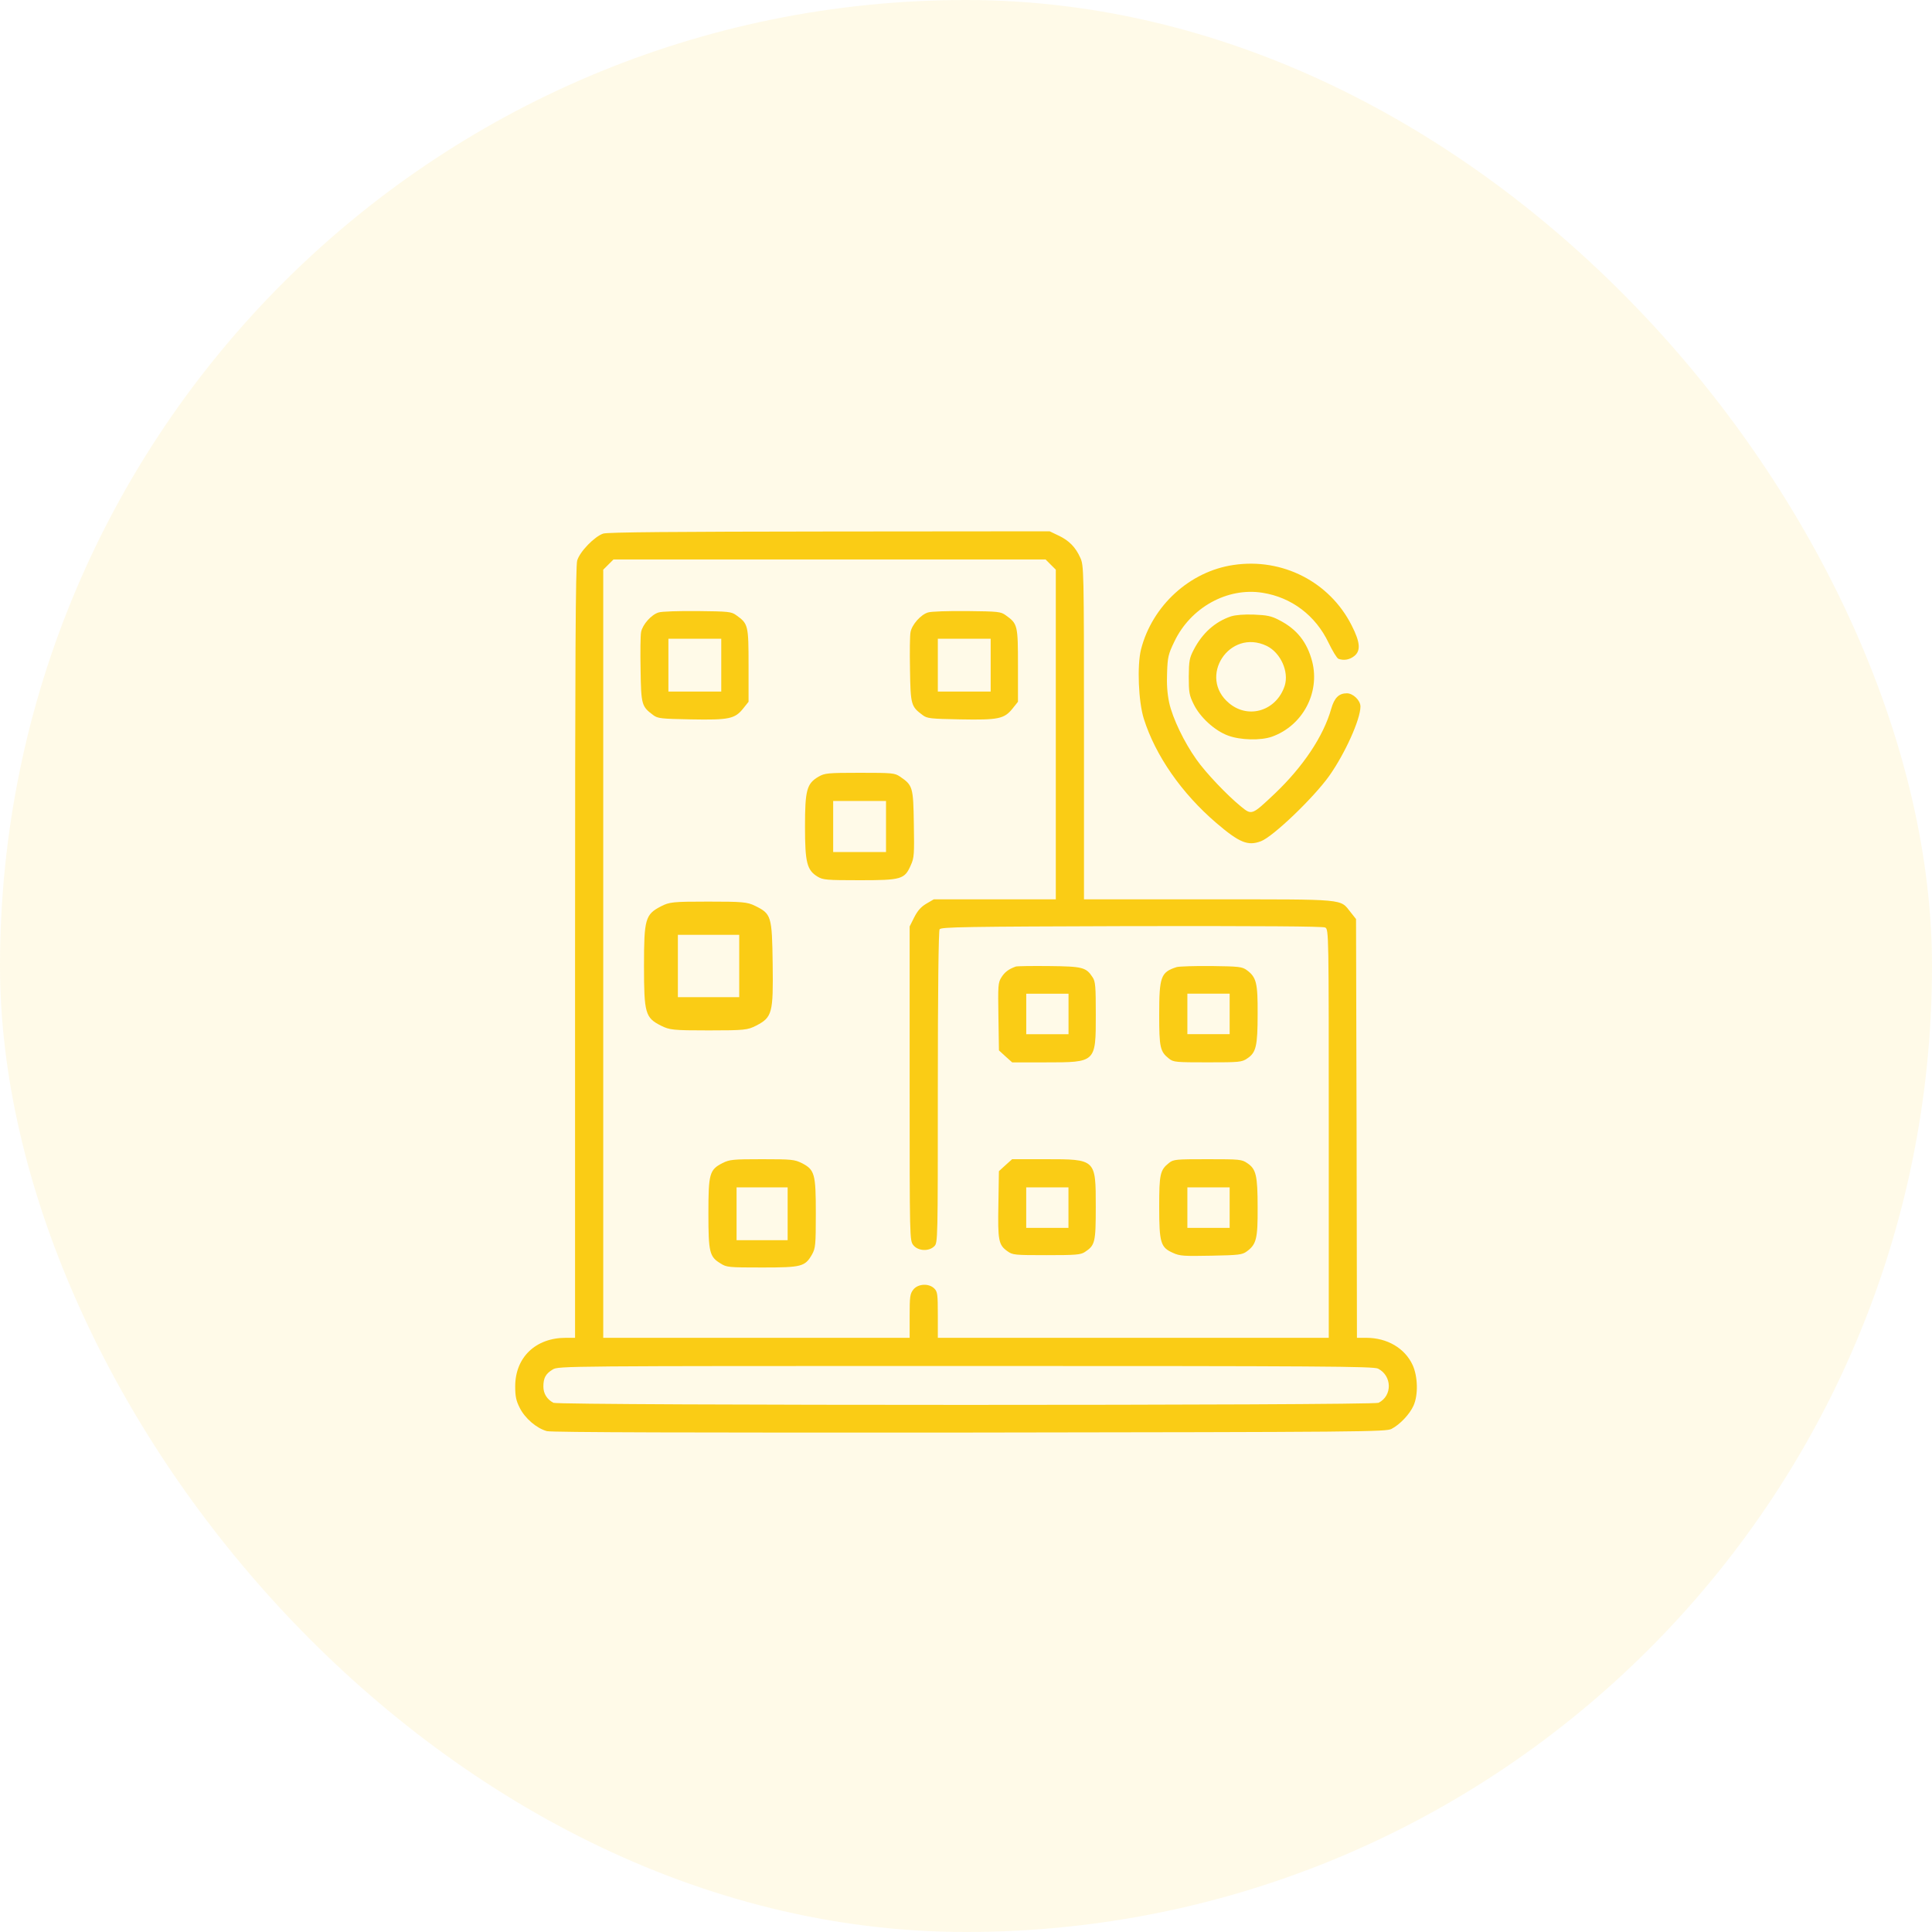
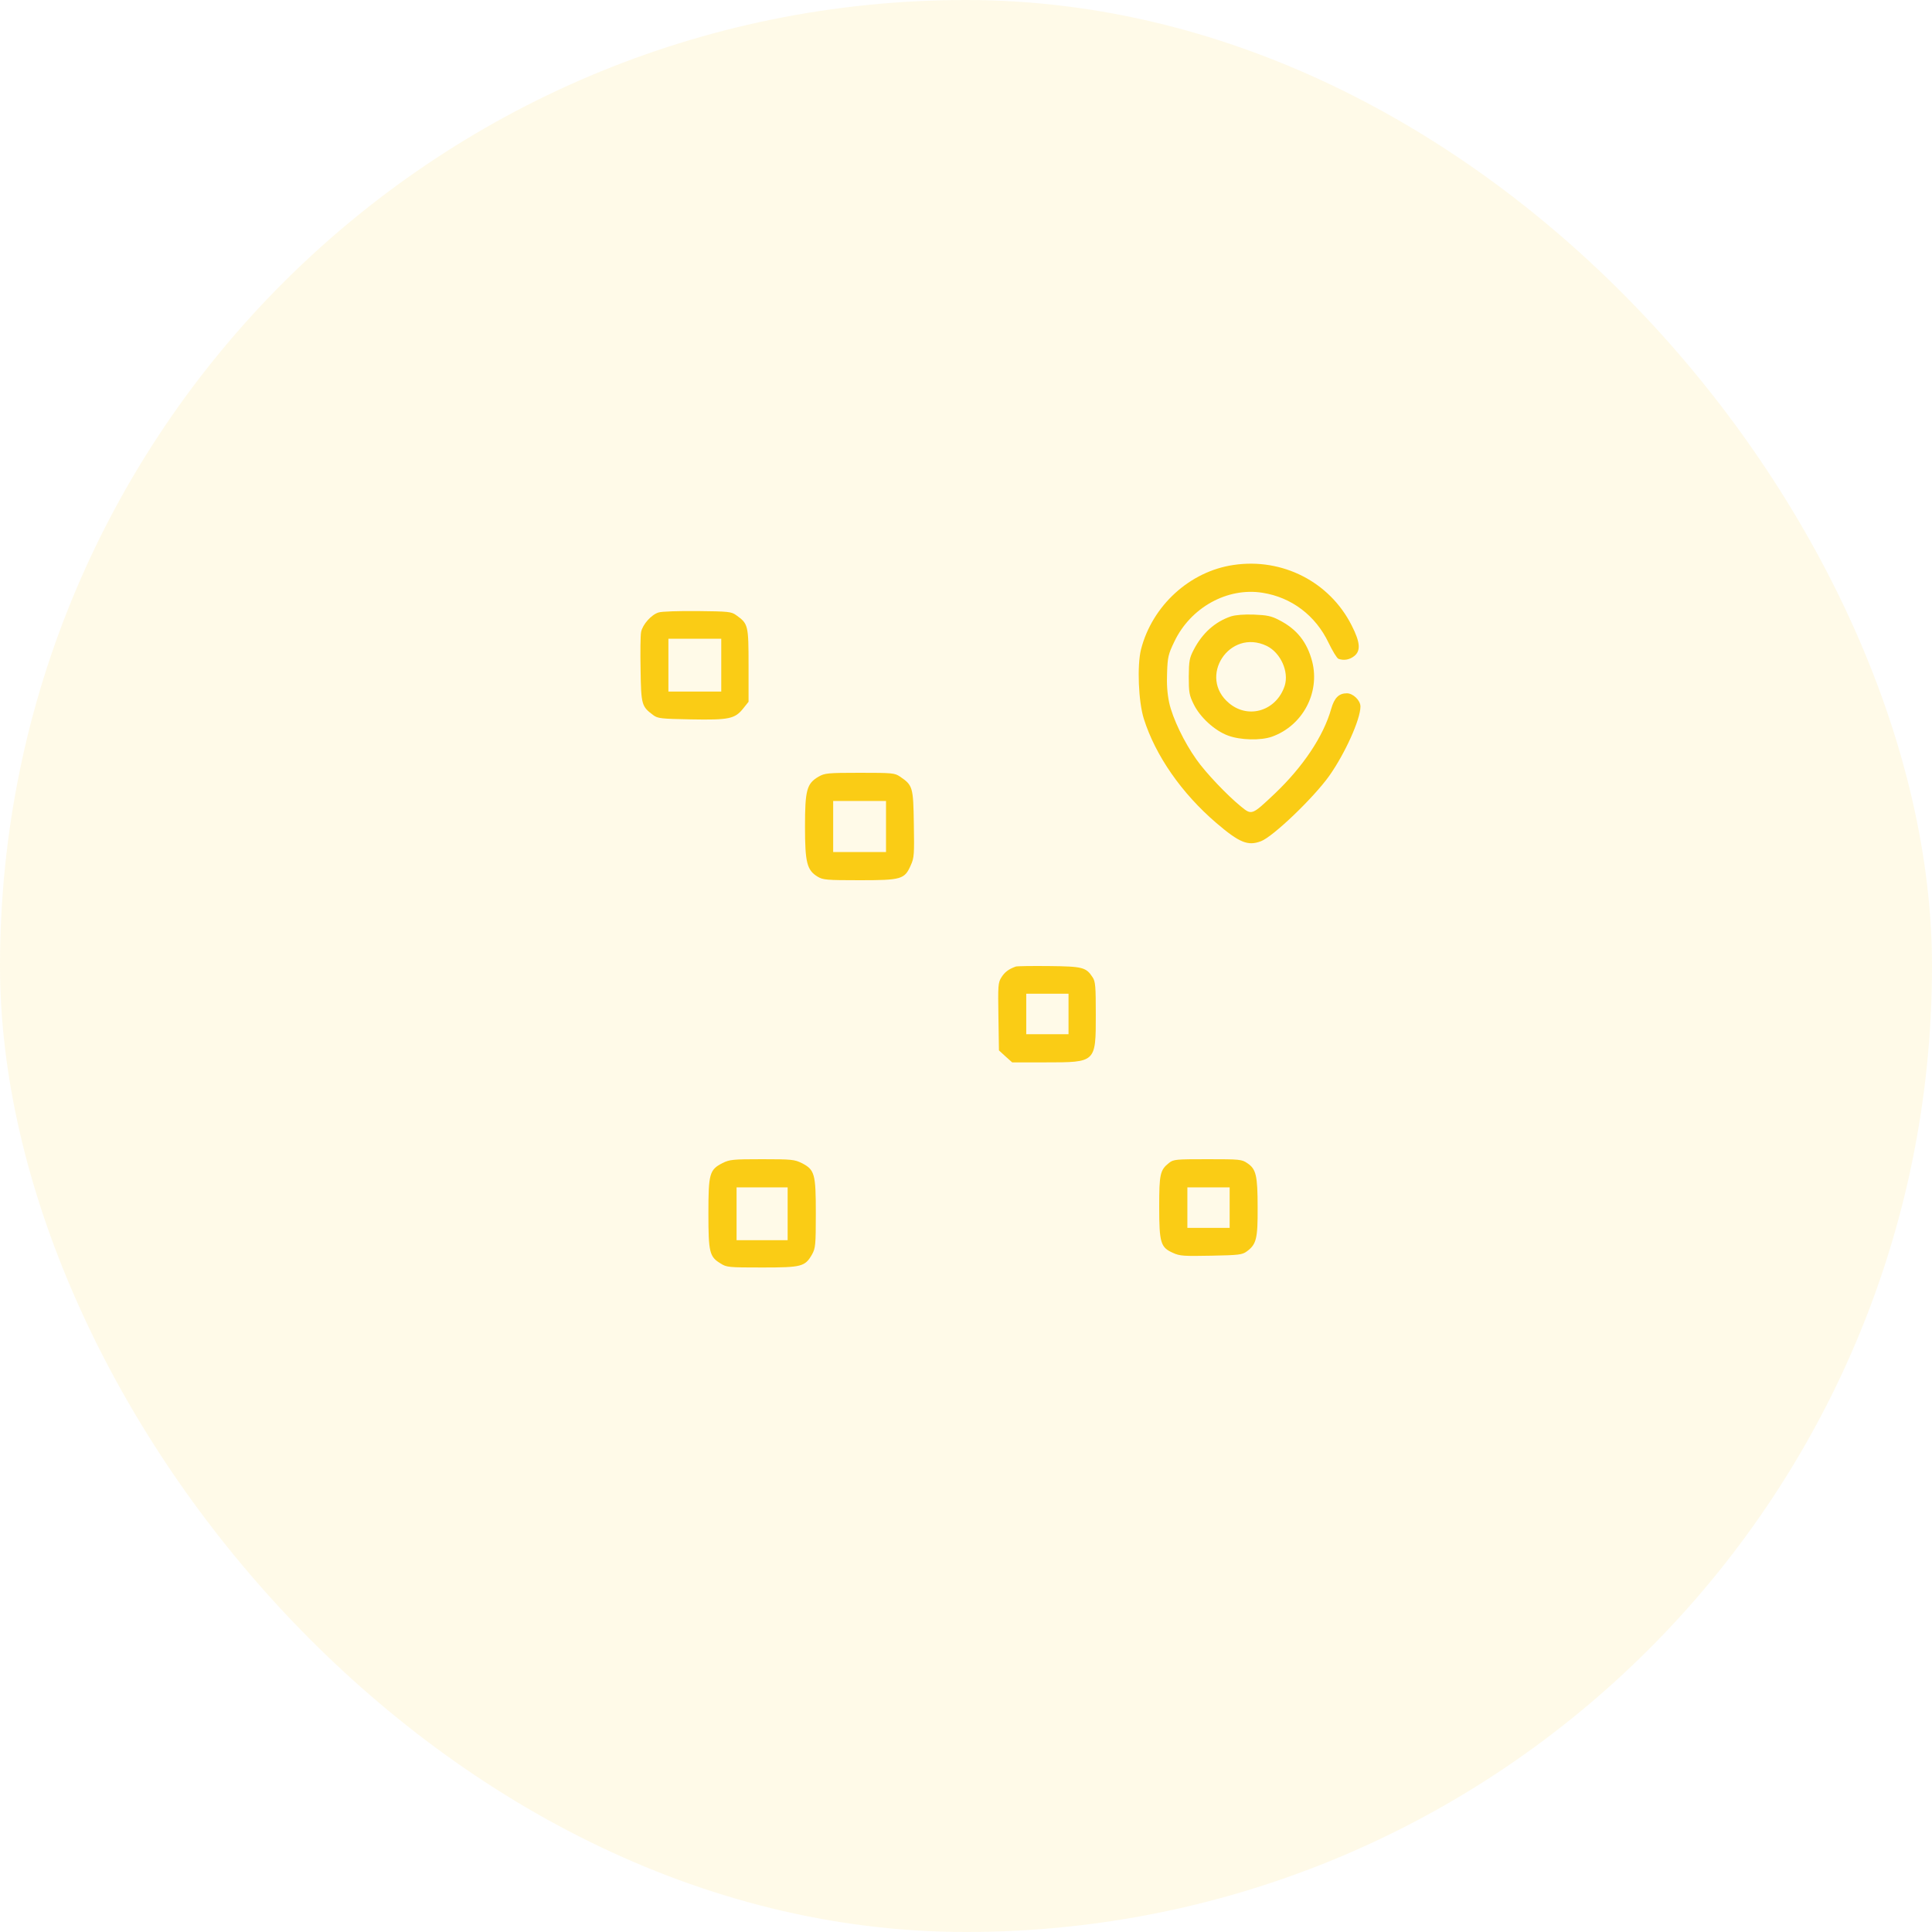
<svg xmlns="http://www.w3.org/2000/svg" fill="none" height="60" viewBox="0 0 60 60" width="60">
  <rect fill="#FACC15" fill-opacity="0.1" height="60" rx="30" width="60" />
  <g clip-path="url(#clip0_557_5525)">
-     <path d="M18.734 16.571C18.466 16.659 18.007 17.129 17.925 17.408C17.876 17.583 17.859 20.361 17.859 29.592V41.547H17.57C16.634 41.547 16 42.154 16 43.056C16 43.363 16.027 43.499 16.142 43.724C16.306 44.052 16.667 44.358 16.984 44.445C17.121 44.484 21.556 44.495 30.115 44.489C42.359 44.473 43.054 44.467 43.218 44.374C43.48 44.238 43.781 43.915 43.896 43.658C44.049 43.324 44.033 42.745 43.869 42.389C43.628 41.87 43.081 41.547 42.431 41.547H42.141L42.13 35.045L42.113 28.542L41.944 28.329C41.605 27.908 41.867 27.93 37.536 27.93H33.664V22.745C33.664 17.654 33.659 17.561 33.549 17.32C33.402 16.992 33.199 16.785 32.871 16.631L32.598 16.5L25.762 16.506C20.944 16.511 18.871 16.527 18.734 16.571ZM32.63 17.534L32.789 17.692V22.811V27.93H30.891H28.999L28.764 28.067C28.6 28.165 28.496 28.285 28.392 28.488L28.25 28.772V33.65C28.25 38.501 28.25 38.523 28.365 38.67C28.507 38.851 28.846 38.873 29.016 38.703C29.125 38.594 29.125 38.523 29.125 33.765C29.125 30.823 29.147 28.909 29.18 28.86C29.223 28.788 29.956 28.777 35.141 28.761C39.188 28.756 41.085 28.767 41.156 28.805C41.266 28.865 41.266 28.963 41.266 35.203V41.547H35.195H29.125V40.836C29.125 40.196 29.114 40.114 29.016 40.016C28.846 39.846 28.507 39.868 28.365 40.048C28.261 40.18 28.25 40.267 28.25 40.869V41.547H23.492H18.734V29.62V17.692L18.893 17.534L19.052 17.375H25.762H32.472L32.63 17.534ZM42.797 42.504C43.234 42.728 43.245 43.346 42.813 43.565C42.644 43.652 17.356 43.652 17.187 43.565C16.99 43.461 16.875 43.281 16.875 43.062C16.875 42.794 16.946 42.663 17.165 42.531C17.334 42.422 17.559 42.422 29.989 42.422C41.107 42.422 42.655 42.433 42.797 42.504Z" fill="#FACC15" />
    <path d="M20.452 19.021C20.228 19.087 19.954 19.398 19.91 19.628C19.889 19.727 19.883 20.257 19.894 20.804C19.91 21.892 19.927 21.941 20.288 22.209C20.425 22.313 20.529 22.324 21.458 22.341C22.645 22.363 22.82 22.324 23.077 22.007L23.247 21.794V20.667C23.247 19.415 23.235 19.371 22.869 19.109C22.71 18.994 22.64 18.988 21.66 18.977C21.092 18.972 20.545 18.988 20.452 19.021ZM22.399 20.656V21.477H21.578H20.758V20.656V19.836H21.578H22.399V20.656Z" fill="#FACC15" />
-     <path d="M20.526 28.148C20.039 28.4 20 28.542 20 30C20 31.465 20.039 31.607 20.526 31.852C20.795 31.987 20.9 32 22.011 32C23.122 32 23.22 31.987 23.483 31.852C23.983 31.593 24.016 31.465 23.996 29.936C23.976 28.439 23.956 28.381 23.444 28.129C23.207 28.013 23.049 28 21.991 28C20.887 28 20.789 28.013 20.526 28.148ZM22.957 30V30.968H22.005H21.052V30V29.032H22.005H22.957V30Z" fill="#FACC15" />
-     <path d="M28.819 19.021C28.595 19.087 28.322 19.398 28.278 19.628C28.256 19.727 28.25 20.257 28.261 20.804C28.278 21.892 28.294 21.941 28.655 22.209C28.792 22.313 28.896 22.324 29.825 22.341C31.012 22.363 31.187 22.324 31.444 22.007L31.614 21.794V20.667C31.614 19.415 31.603 19.371 31.236 19.109C31.078 18.994 31.007 18.988 30.028 18.977C29.459 18.972 28.912 18.988 28.819 19.021ZM30.766 20.656V21.477H29.946H29.125V20.656V19.836H29.946H30.766V20.656Z" fill="#FACC15" />
    <path d="M25.421 24.12C25.055 24.334 25 24.536 25 25.673C25 26.789 25.06 27.024 25.394 27.227C25.558 27.325 25.667 27.336 26.695 27.336C27.997 27.336 28.095 27.309 28.287 26.866C28.391 26.641 28.396 26.521 28.38 25.586C28.363 24.443 28.347 24.388 27.953 24.12C27.784 24.006 27.723 24 26.701 24C25.7 24 25.613 24.011 25.421 24.12ZM27.516 25.668V26.461H26.695H25.875V25.668V24.875H26.695H27.516V25.668Z" fill="#FACC15" />
    <path d="M31.543 30.018C31.319 30.1 31.204 30.188 31.1 30.352C30.996 30.516 30.991 30.604 31.007 31.572L31.023 32.621L31.226 32.807L31.434 32.993H32.473C34.037 32.993 34.031 32.999 34.031 31.517C34.031 30.636 34.02 30.483 33.933 30.352C33.73 30.04 33.627 30.013 32.582 30.002C32.057 29.997 31.587 30.002 31.543 30.018ZM33.184 31.489V32.118H32.527H31.871V31.489V30.861H32.527H33.184V31.489Z" fill="#FACC15" />
-     <path d="M36.541 30.034C36.049 30.192 36 30.329 36 31.516C36 32.528 36.027 32.659 36.306 32.878C36.443 32.987 36.52 32.992 37.504 32.992C38.505 32.992 38.565 32.987 38.74 32.867C39.008 32.686 39.057 32.489 39.057 31.488C39.062 30.526 39.019 30.346 38.718 30.127C38.576 30.023 38.477 30.012 37.624 30.001C37.105 29.996 36.618 30.012 36.541 30.034ZM38.188 31.488V32.117H37.531H36.875V31.488V30.86H37.531H38.188V31.488Z" fill="#FACC15" />
-     <path d="M31.225 36.186L31.022 36.372L31.006 37.4C30.984 38.532 31.011 38.663 31.29 38.86C31.449 38.975 31.515 38.98 32.499 38.98C33.407 38.98 33.56 38.969 33.691 38.882C34.008 38.674 34.03 38.587 34.03 37.477C34.03 35.995 34.036 36 32.471 36H31.433L31.225 36.186ZM33.182 37.504V38.133H32.526H31.87V37.504V36.875H32.526H33.182V37.504Z" fill="#FACC15" />
    <path d="M36.306 36.115C36.027 36.334 36 36.465 36 37.477C36 38.598 36.044 38.74 36.427 38.909C36.64 39.008 36.766 39.013 37.613 38.997C38.472 38.98 38.576 38.969 38.718 38.865C39.019 38.647 39.062 38.466 39.057 37.504C39.057 36.503 39.008 36.306 38.74 36.126C38.565 36.005 38.505 36 37.504 36C36.52 36 36.443 36.005 36.306 36.115ZM38.188 37.504V38.133H37.531H36.875V37.504V36.875H37.531H38.188V37.504Z" fill="#FACC15" />
    <path d="M22.438 36.12C22.033 36.328 22 36.448 22 37.684C22 38.888 22.033 39.03 22.377 39.237C22.563 39.358 22.629 39.363 23.668 39.363C24.904 39.363 25.002 39.336 25.221 38.953C25.325 38.762 25.336 38.663 25.336 37.684C25.336 36.454 25.303 36.328 24.898 36.12C24.674 36.011 24.587 36 23.668 36C22.749 36 22.662 36.011 22.438 36.12ZM24.461 37.695V38.516H23.668H22.875V37.695V36.875H23.668H24.461V37.695Z" fill="#FACC15" />
    <path d="M38.312 17.545C36.95 17.742 35.786 18.808 35.436 20.164C35.31 20.667 35.354 21.788 35.523 22.324C35.884 23.467 36.699 24.638 37.771 25.556C38.493 26.174 38.755 26.278 39.16 26.125C39.537 25.983 40.79 24.78 41.276 24.102C41.769 23.407 42.25 22.341 42.25 21.942C42.25 21.75 42.02 21.531 41.829 21.531C41.583 21.531 41.44 21.668 41.342 22.013C41.101 22.866 40.467 23.812 39.587 24.649C38.881 25.316 38.876 25.321 38.547 25.053C38.121 24.709 37.443 23.998 37.153 23.582C36.776 23.052 36.42 22.314 36.311 21.827C36.251 21.542 36.229 21.253 36.245 20.886C36.261 20.41 36.283 20.312 36.469 19.929C36.972 18.868 38.115 18.234 39.209 18.409C40.111 18.551 40.855 19.114 41.26 19.962C41.38 20.213 41.517 20.438 41.566 20.46C41.73 20.52 41.905 20.492 42.053 20.378C42.266 20.213 42.244 19.945 41.976 19.421C41.293 18.07 39.827 17.32 38.312 17.545Z" fill="#FACC15" />
    <path d="M38.23 19.142C37.738 19.306 37.339 19.661 37.071 20.181C36.94 20.432 36.923 20.525 36.918 21.012C36.918 21.504 36.934 21.592 37.071 21.87C37.268 22.275 37.722 22.691 38.138 22.844C38.515 22.986 39.155 23.003 39.505 22.877C40.451 22.538 40.998 21.52 40.752 20.547C40.593 19.94 40.276 19.535 39.712 19.251C39.483 19.131 39.346 19.103 38.941 19.087C38.635 19.076 38.367 19.098 38.23 19.142ZM39.341 20.06C39.773 20.274 40.035 20.859 39.898 21.296C39.647 22.067 38.783 22.346 38.176 21.843C37.186 21.028 38.181 19.503 39.341 20.06Z" fill="#FACC15" />
  </g>
  <defs>
    <clipPath id="clip0_557_5525">
      <rect fill="#FACC15" height="28" transform="translate(16 16.5)" width="28" />
    </clipPath>
  </defs>
</svg>